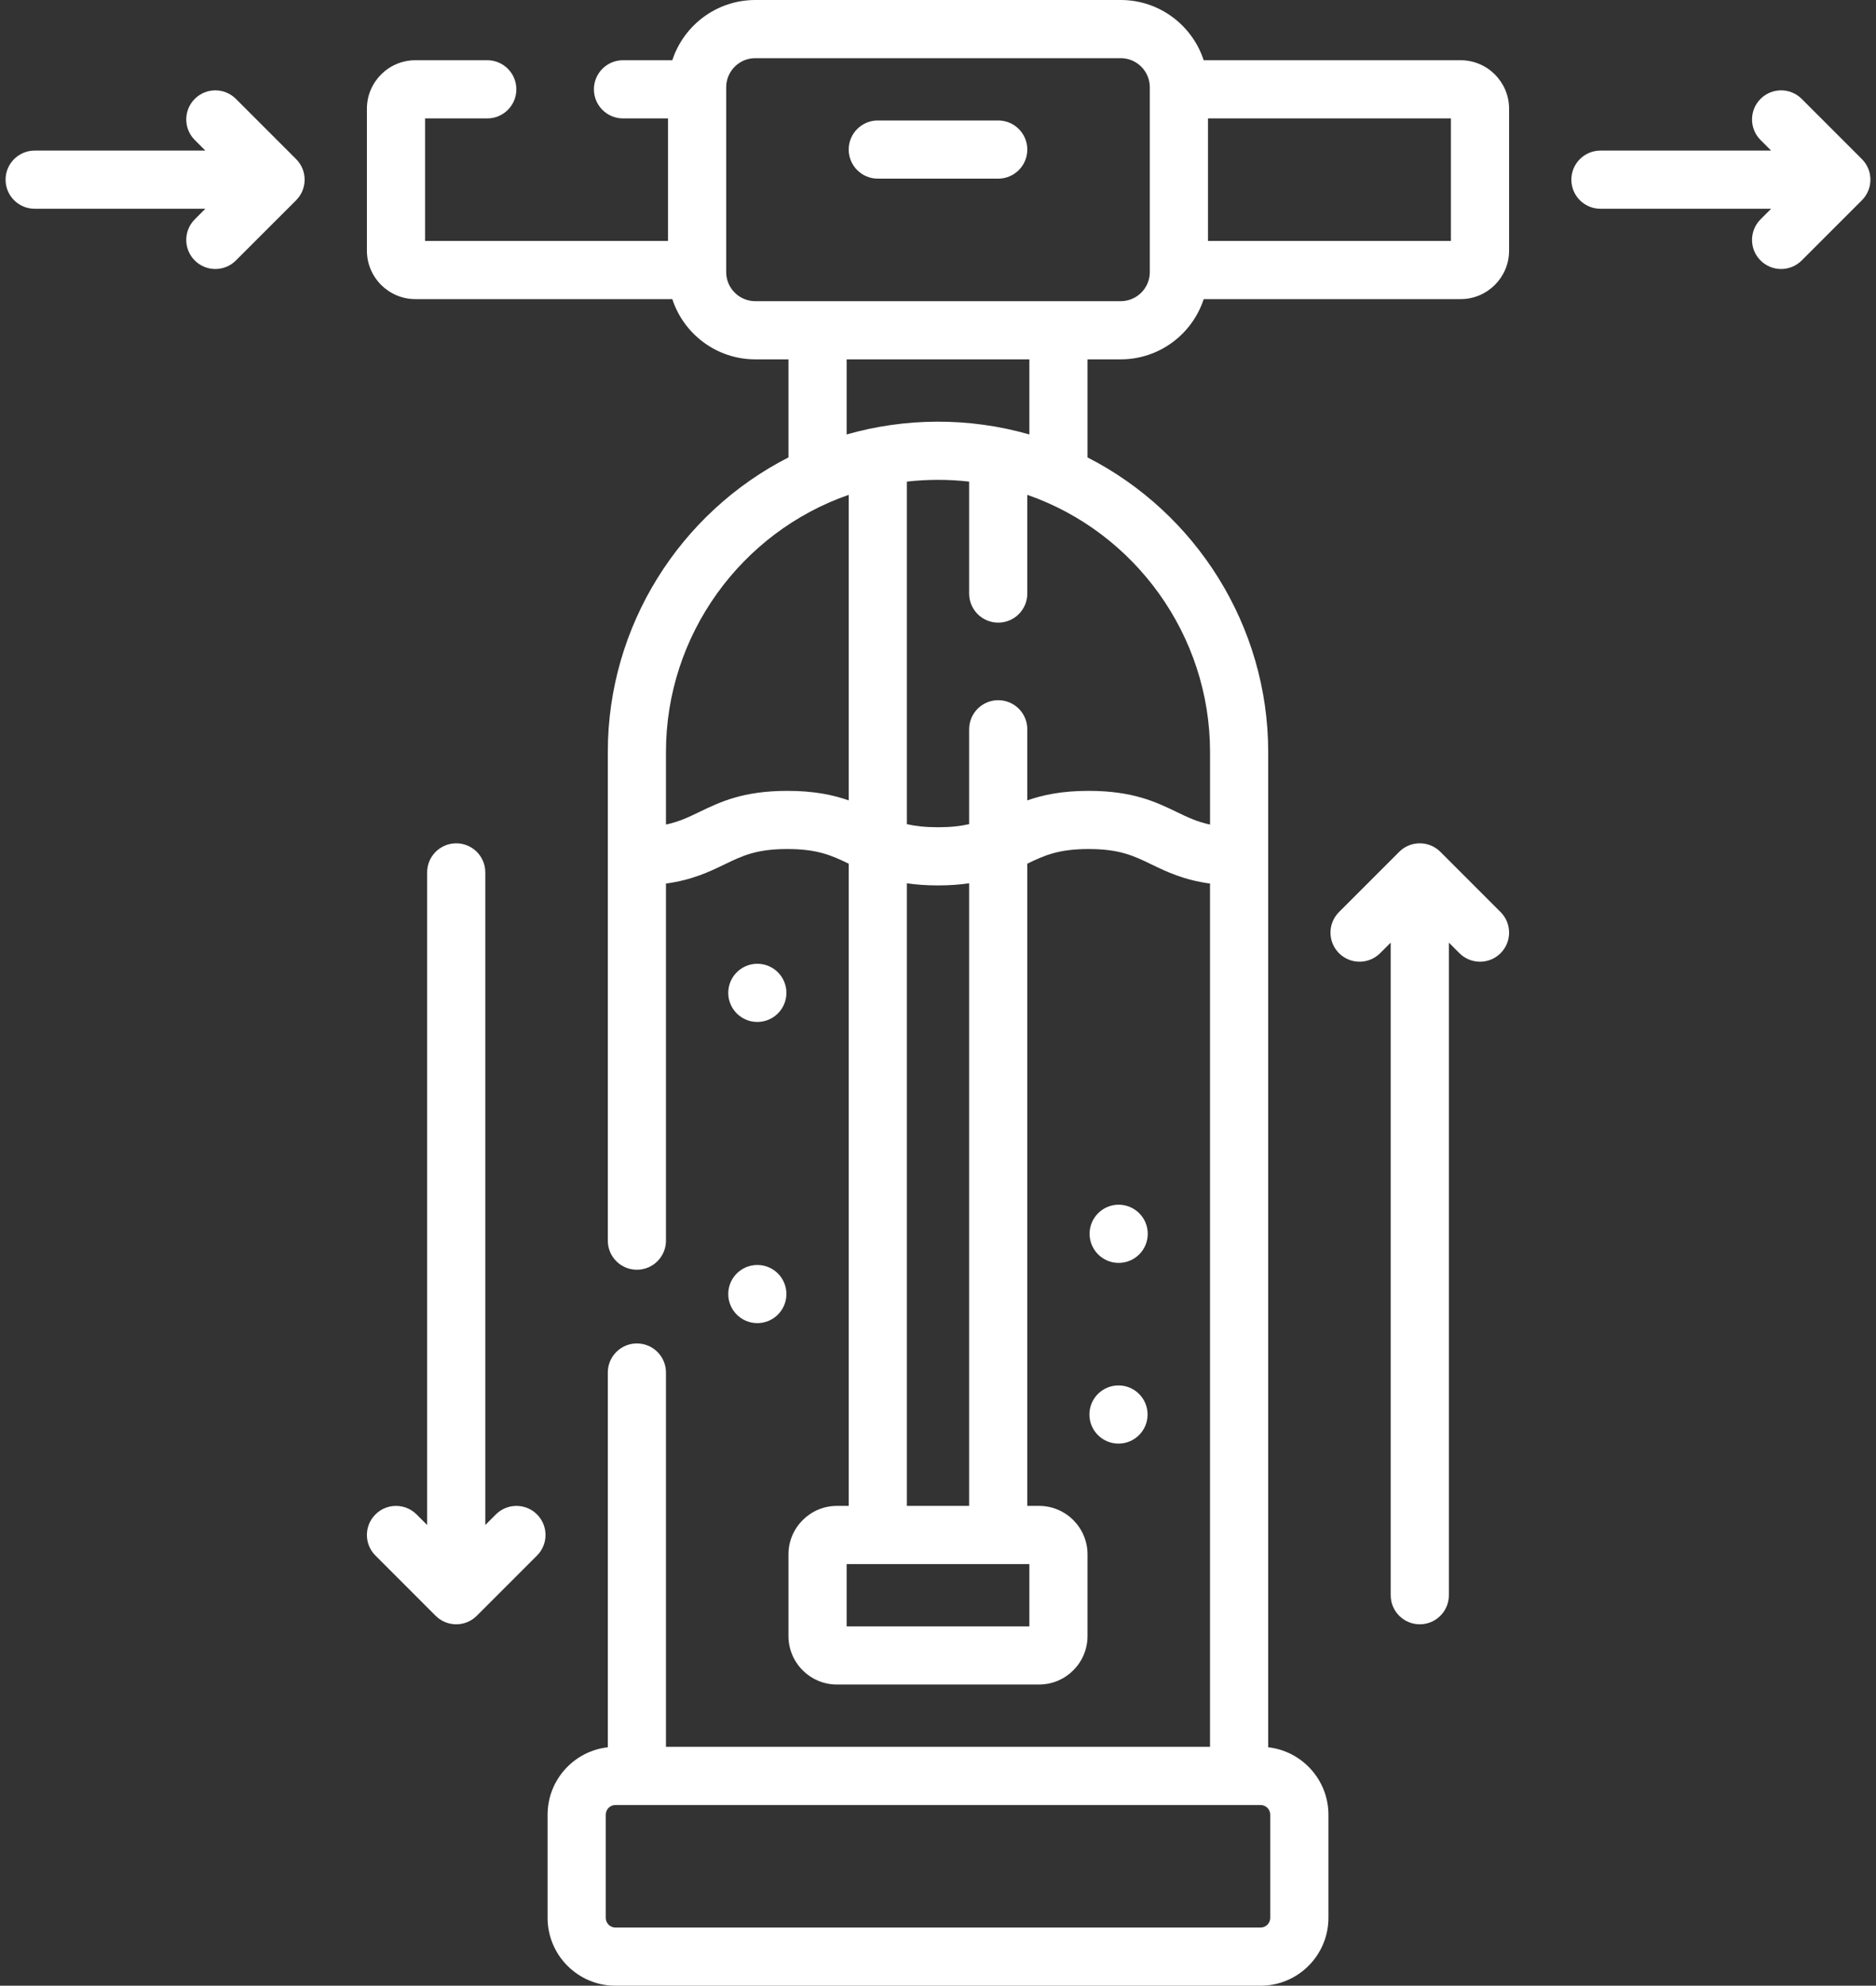
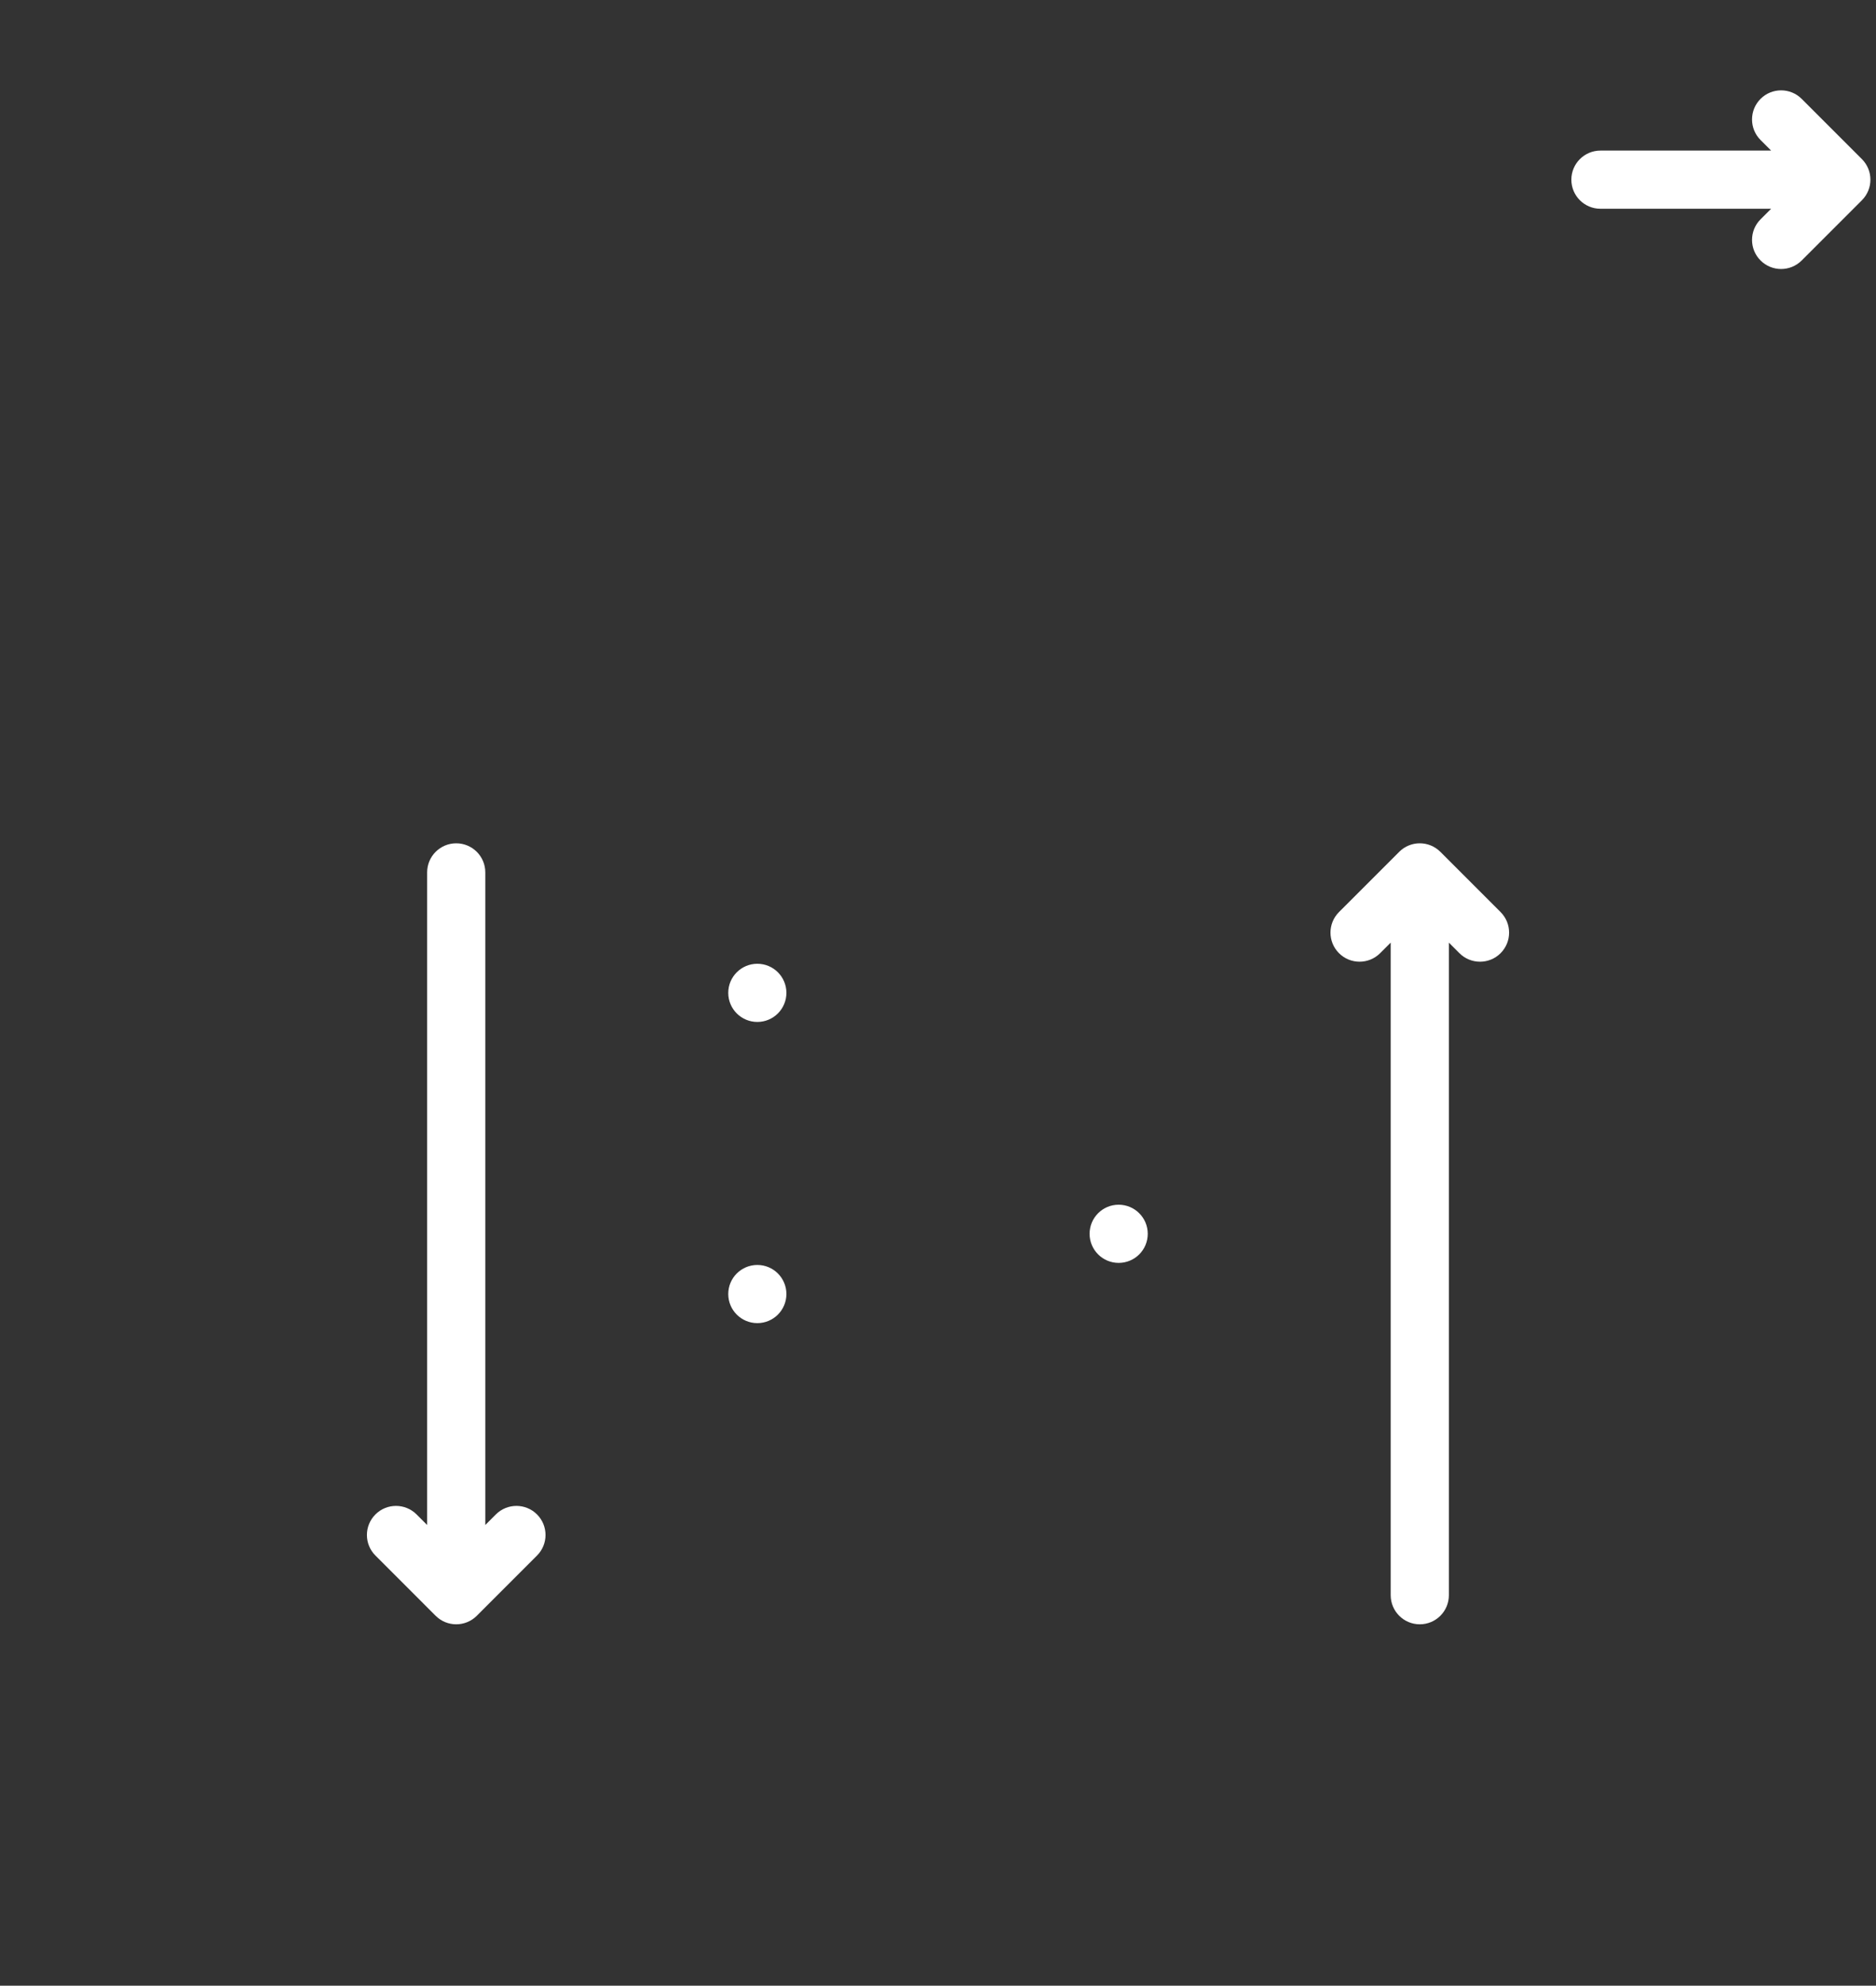
<svg xmlns="http://www.w3.org/2000/svg" width="103" height="109" viewBox="0 0 103 109" fill="none">
  <rect x="0" y="0" width="103" height="109" fill="#333333" stroke="none" />
  <path d="M41.581 56.097C42.462 56.097 43.177 55.382 43.177 54.5C43.177 53.618 42.462 52.903 41.581 52.903C40.699 52.903 39.984 53.618 39.984 54.5C39.984 55.382 40.699 56.097 41.581 56.097Z" fill="white" />
  <path d="M61.419 69.323C62.301 69.323 63.016 68.608 63.016 67.726C63.016 66.844 62.301 66.129 61.419 66.129C60.538 66.129 59.823 66.844 59.823 67.726C59.823 68.608 60.538 69.323 61.419 69.323Z" fill="white" />
-   <path d="M61.41 79.242C62.292 79.242 63.007 78.527 63.007 77.645C63.007 76.763 62.292 76.049 61.41 76.049C60.528 76.049 59.813 76.763 59.813 77.645C59.813 78.527 60.528 79.242 61.41 79.242Z" fill="white" />
  <path d="M41.581 72.629C42.462 72.629 43.177 71.914 43.177 71.032C43.177 70.15 42.462 69.436 41.581 69.436C40.699 69.436 39.984 70.15 39.984 71.032C39.984 71.914 40.699 72.629 41.581 72.629Z" fill="white" />
-   <path d="M54.806 6.613H48.194C47.312 6.613 46.597 7.328 46.597 8.209C46.597 9.091 47.312 9.806 48.194 9.806H54.806C55.688 9.806 56.403 9.091 56.403 8.209C56.403 7.328 55.688 6.613 54.806 6.613Z" fill="white" />
-   <path d="M12.951 5.427C12.328 4.804 11.317 4.804 10.694 5.427C10.07 6.051 10.07 7.062 10.694 7.685L11.274 8.266H1.903C1.021 8.266 0.306 8.981 0.306 9.863C0.306 10.745 1.021 11.459 1.903 11.459H11.274L10.694 12.04C10.07 12.664 10.07 13.675 10.694 14.298C11.005 14.61 11.414 14.766 11.822 14.766C12.231 14.766 12.64 14.61 12.951 14.298L16.258 10.992C16.881 10.368 16.881 9.357 16.258 8.734L12.951 5.427Z" fill="white" />
  <path d="M102.226 8.734L98.919 5.427C98.296 4.804 97.285 4.804 96.661 5.427C96.038 6.051 96.038 7.062 96.661 7.685L97.242 8.266H87.871C86.989 8.266 86.274 8.981 86.274 9.863C86.274 10.745 86.989 11.459 87.871 11.459H97.242L96.661 12.04C96.038 12.664 96.038 13.675 96.661 14.298C96.973 14.61 97.382 14.766 97.79 14.766C98.199 14.766 98.608 14.61 98.92 14.298L102.226 10.992C102.849 10.368 102.849 9.357 102.226 8.734Z" fill="white" />
-   <path d="M69.629 95.911V41.274C69.629 34.349 65.657 28.144 59.709 25.109V19.726H61.532C63.656 19.726 65.461 18.337 66.088 16.419H80.194C81.661 16.419 82.855 15.226 82.855 13.758V5.968C82.855 4.5 81.661 3.306 80.194 3.306H66.087C65.461 1.389 63.656 0 61.532 0H41.468C39.344 0 37.539 1.389 36.913 3.306H34.204C33.323 3.306 32.608 4.021 32.608 4.903C32.608 5.785 33.323 6.5 34.204 6.5H36.677V13.226H23.338V6.5H26.753C27.635 6.5 28.35 5.785 28.35 4.903C28.35 4.021 27.635 3.306 26.753 3.306H22.806C21.339 3.306 20.145 4.5 20.145 5.968V13.758C20.145 15.226 21.339 16.419 22.806 16.419H36.913C37.538 18.337 39.344 19.726 41.468 19.726H43.29V25.108C37.342 28.142 33.371 34.345 33.371 41.274V68.102C33.371 68.984 34.086 69.698 34.968 69.698C35.849 69.698 36.564 68.984 36.564 68.102V48.5C38.011 48.303 38.942 47.853 39.788 47.445C40.76 46.975 41.527 46.605 43.229 46.605C44.888 46.605 45.659 46.957 46.597 47.409V82.661H45.951C44.484 82.661 43.29 83.855 43.29 85.322V89.806C43.29 91.274 44.484 92.467 45.951 92.467H57.048C58.516 92.467 59.709 91.274 59.709 89.806V85.322C59.709 83.855 58.516 82.661 57.048 82.661H56.403V47.409C57.34 46.957 58.111 46.605 59.77 46.605C61.472 46.605 62.239 46.975 63.211 47.445C64.057 47.853 64.988 48.303 66.435 48.5V95.887H36.564V75.34C36.564 74.459 35.85 73.744 34.968 73.744C34.086 73.744 33.371 74.459 33.371 75.34V95.911C31.513 96.12 30.065 97.7 30.065 99.613V105.274C30.065 107.329 31.736 109 33.79 109H69.21C71.264 109 72.936 107.329 72.936 105.274V99.613C72.935 97.7 71.487 96.12 69.629 95.911ZM79.661 13.226H66.323V6.5H79.661V13.226ZM39.871 14.936V4.79C39.871 3.91 40.587 3.193 41.468 3.193H61.532C62.413 3.193 63.129 3.91 63.129 4.79V14.936C63.129 15.816 62.413 16.532 61.532 16.532H41.468C40.587 16.532 39.871 15.816 39.871 14.936ZM46.484 19.726H56.516V23.849C53.163 22.884 49.642 22.941 46.484 23.849V19.726ZM38.4 44.569C37.799 44.859 37.277 45.111 36.564 45.261V41.274C36.564 34.869 40.681 29.218 46.597 27.162V43.935C45.75 43.637 44.702 43.412 43.229 43.412C40.796 43.412 39.523 44.027 38.4 44.569ZM56.516 89.274H46.484V85.855H56.516V89.274ZM49.79 82.661V48.485C50.291 48.559 50.855 48.602 51.499 48.602C52.145 48.602 52.709 48.559 53.21 48.485V82.661H49.79ZM64.599 44.569C63.476 44.027 62.203 43.412 59.77 43.412C58.297 43.412 57.25 43.637 56.403 43.935V40.032C56.403 39.15 55.688 38.435 54.806 38.435C53.925 38.435 53.21 39.15 53.21 40.032V45.238C52.745 45.346 52.202 45.409 51.499 45.409C50.797 45.409 50.254 45.346 49.79 45.239V26.436C50.923 26.307 52.077 26.307 53.21 26.436V32.581C53.21 33.463 53.925 34.178 54.806 34.178C55.688 34.178 56.403 33.463 56.403 32.581V27.162C62.317 29.218 66.436 34.872 66.436 41.274V45.262C65.722 45.111 65.2 44.859 64.599 44.569ZM69.742 105.274C69.742 105.568 69.503 105.807 69.21 105.807H33.79C33.497 105.807 33.258 105.568 33.258 105.274V99.613C33.258 99.319 33.497 99.081 33.79 99.081H69.21C69.503 99.081 69.742 99.319 69.742 99.613V105.274Z" fill="white" />
  <path d="M27.226 83.129L26.645 83.71V47.887C26.645 47.005 25.93 46.291 25.048 46.291C24.166 46.291 23.452 47.005 23.452 47.887V83.71L22.871 83.129C22.247 82.506 21.236 82.506 20.613 83.129C19.989 83.753 19.989 84.764 20.613 85.387L23.919 88.694C24.231 89.005 24.64 89.161 25.048 89.161C25.457 89.161 25.866 89.005 26.177 88.694L29.484 85.387C30.107 84.764 30.107 83.753 29.484 83.129C28.86 82.506 27.849 82.506 27.226 83.129Z" fill="white" />
  <path d="M79.081 46.758C78.457 46.135 77.446 46.135 76.823 46.758L73.516 50.065C72.893 50.688 72.893 51.699 73.516 52.322C74.14 52.946 75.151 52.946 75.774 52.322L76.355 51.742V87.564C76.355 88.446 77.07 89.161 77.952 89.161C78.834 89.161 79.549 88.446 79.549 87.564V51.742L80.129 52.323C80.441 52.634 80.85 52.79 81.258 52.79C81.667 52.79 82.076 52.635 82.388 52.323C83.011 51.699 83.011 50.688 82.388 50.065L79.081 46.758Z" fill="white" />
</svg>